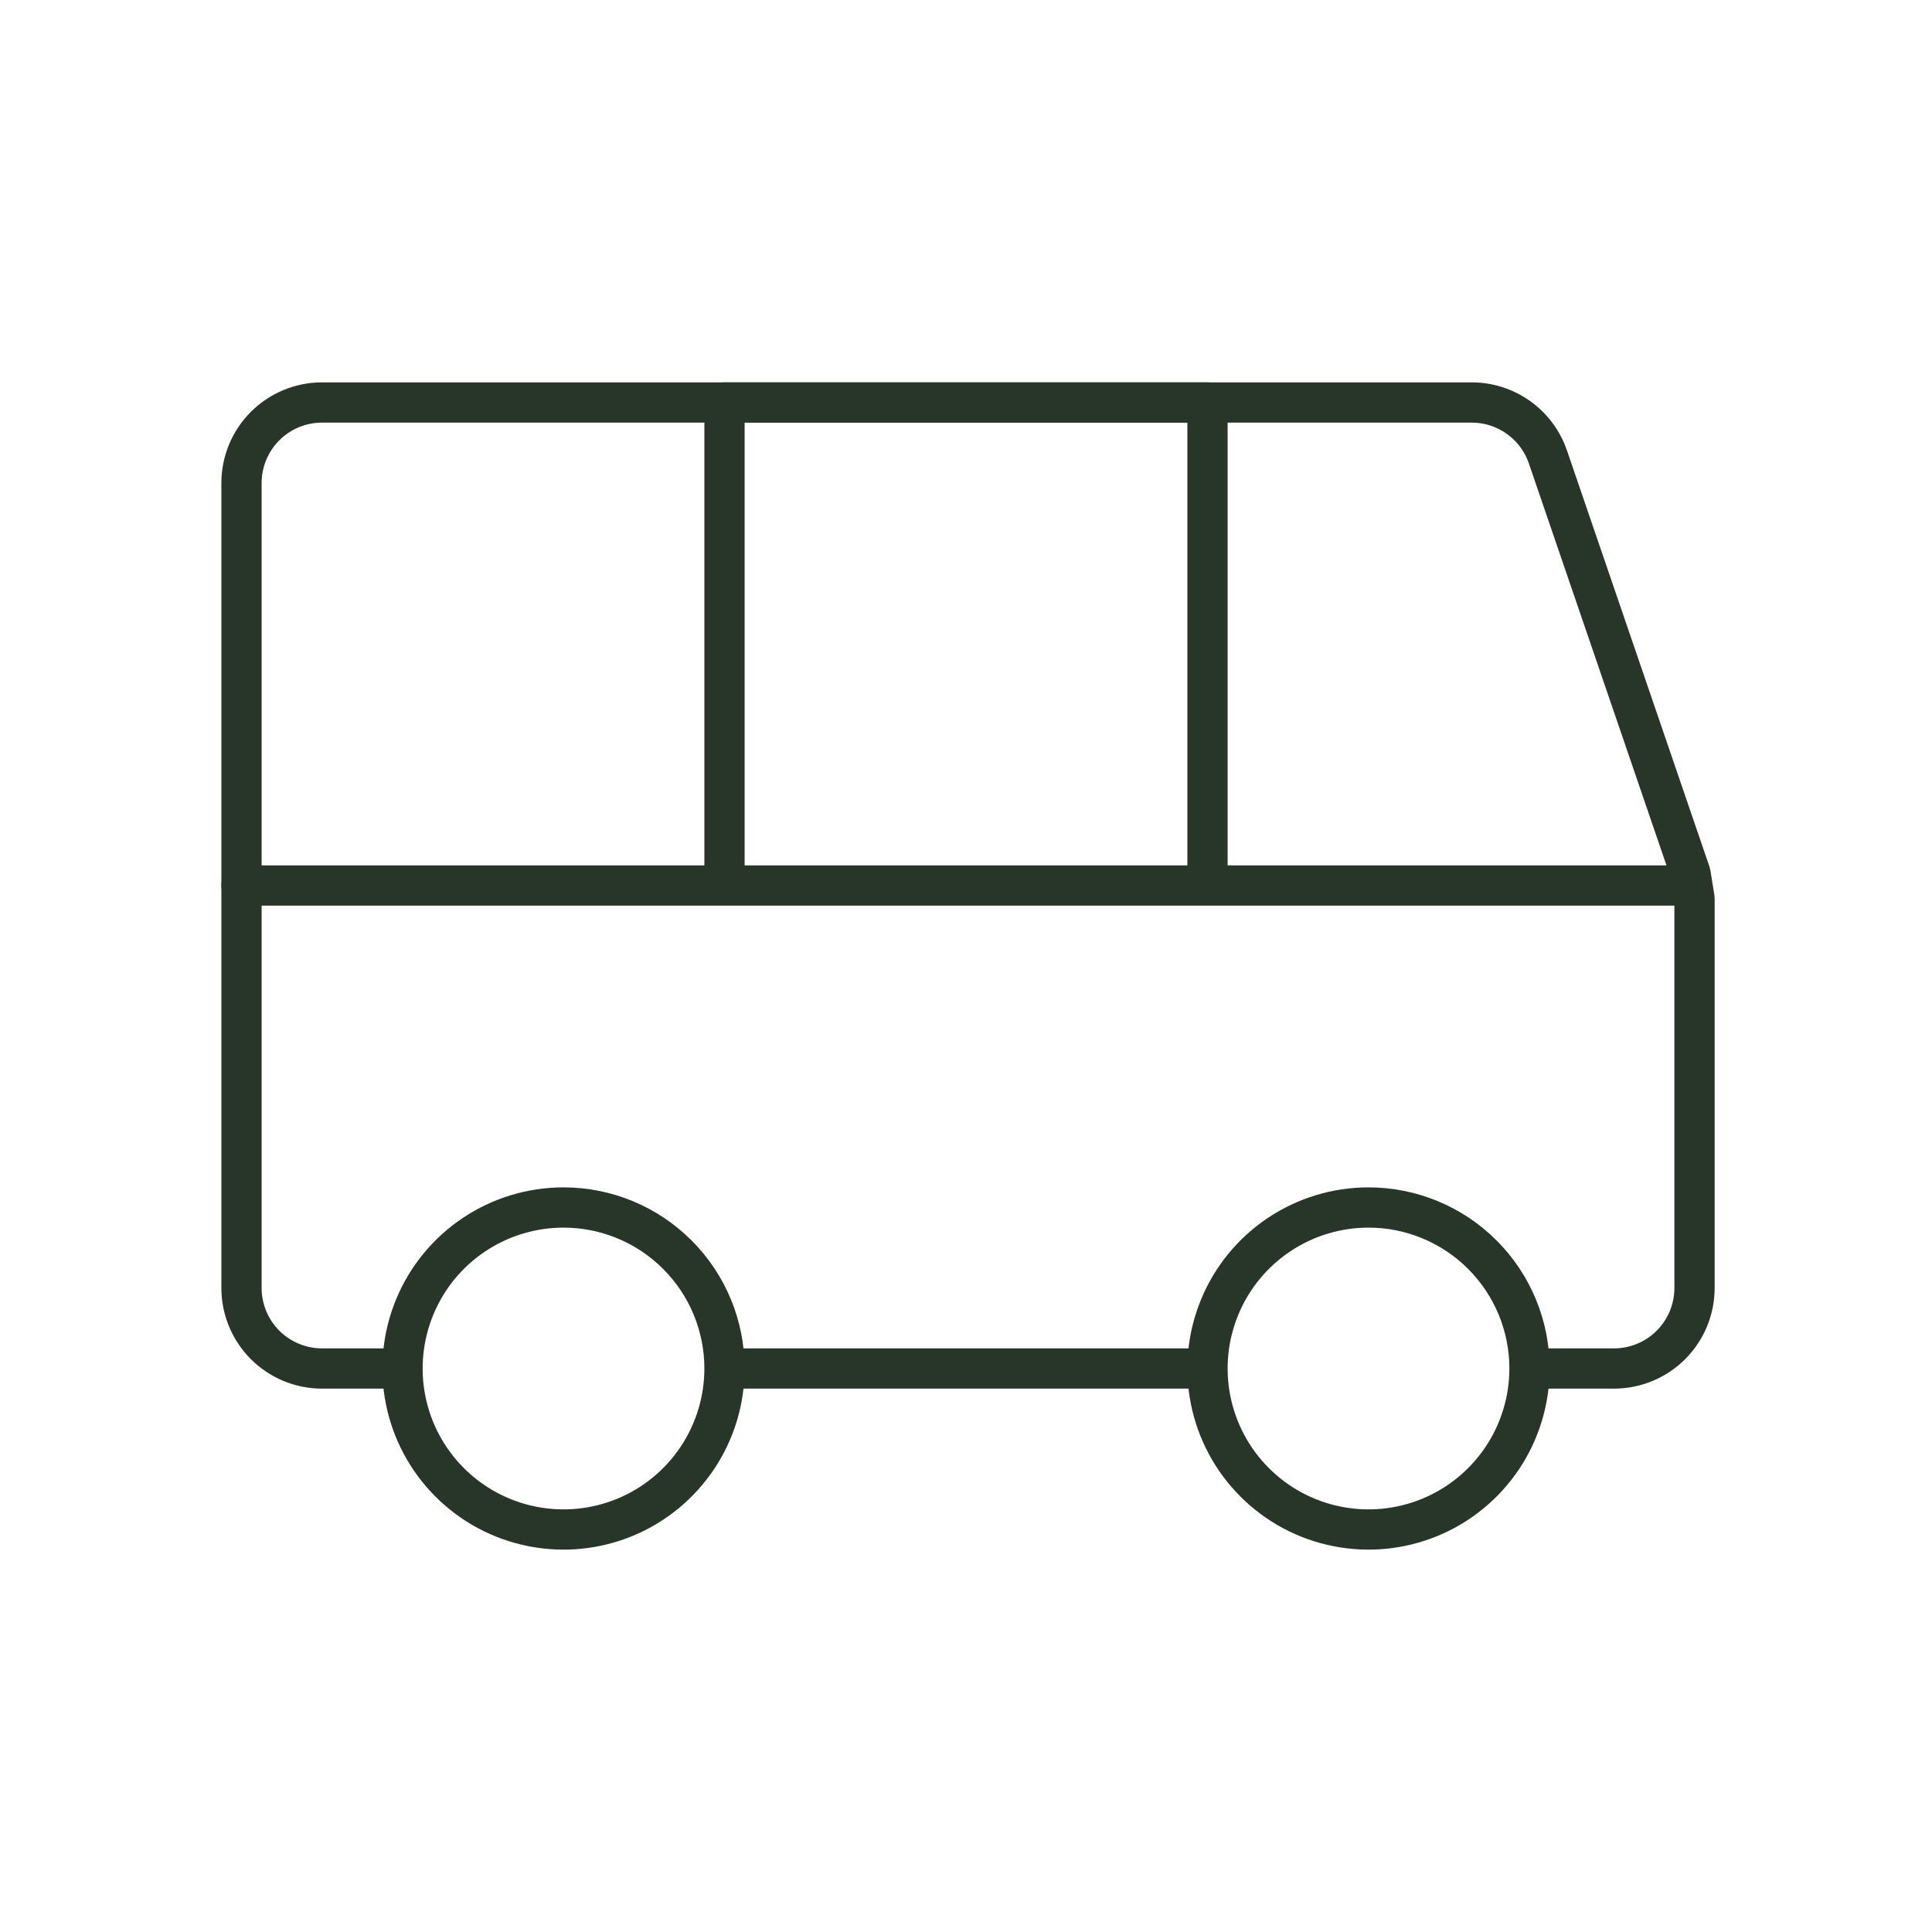
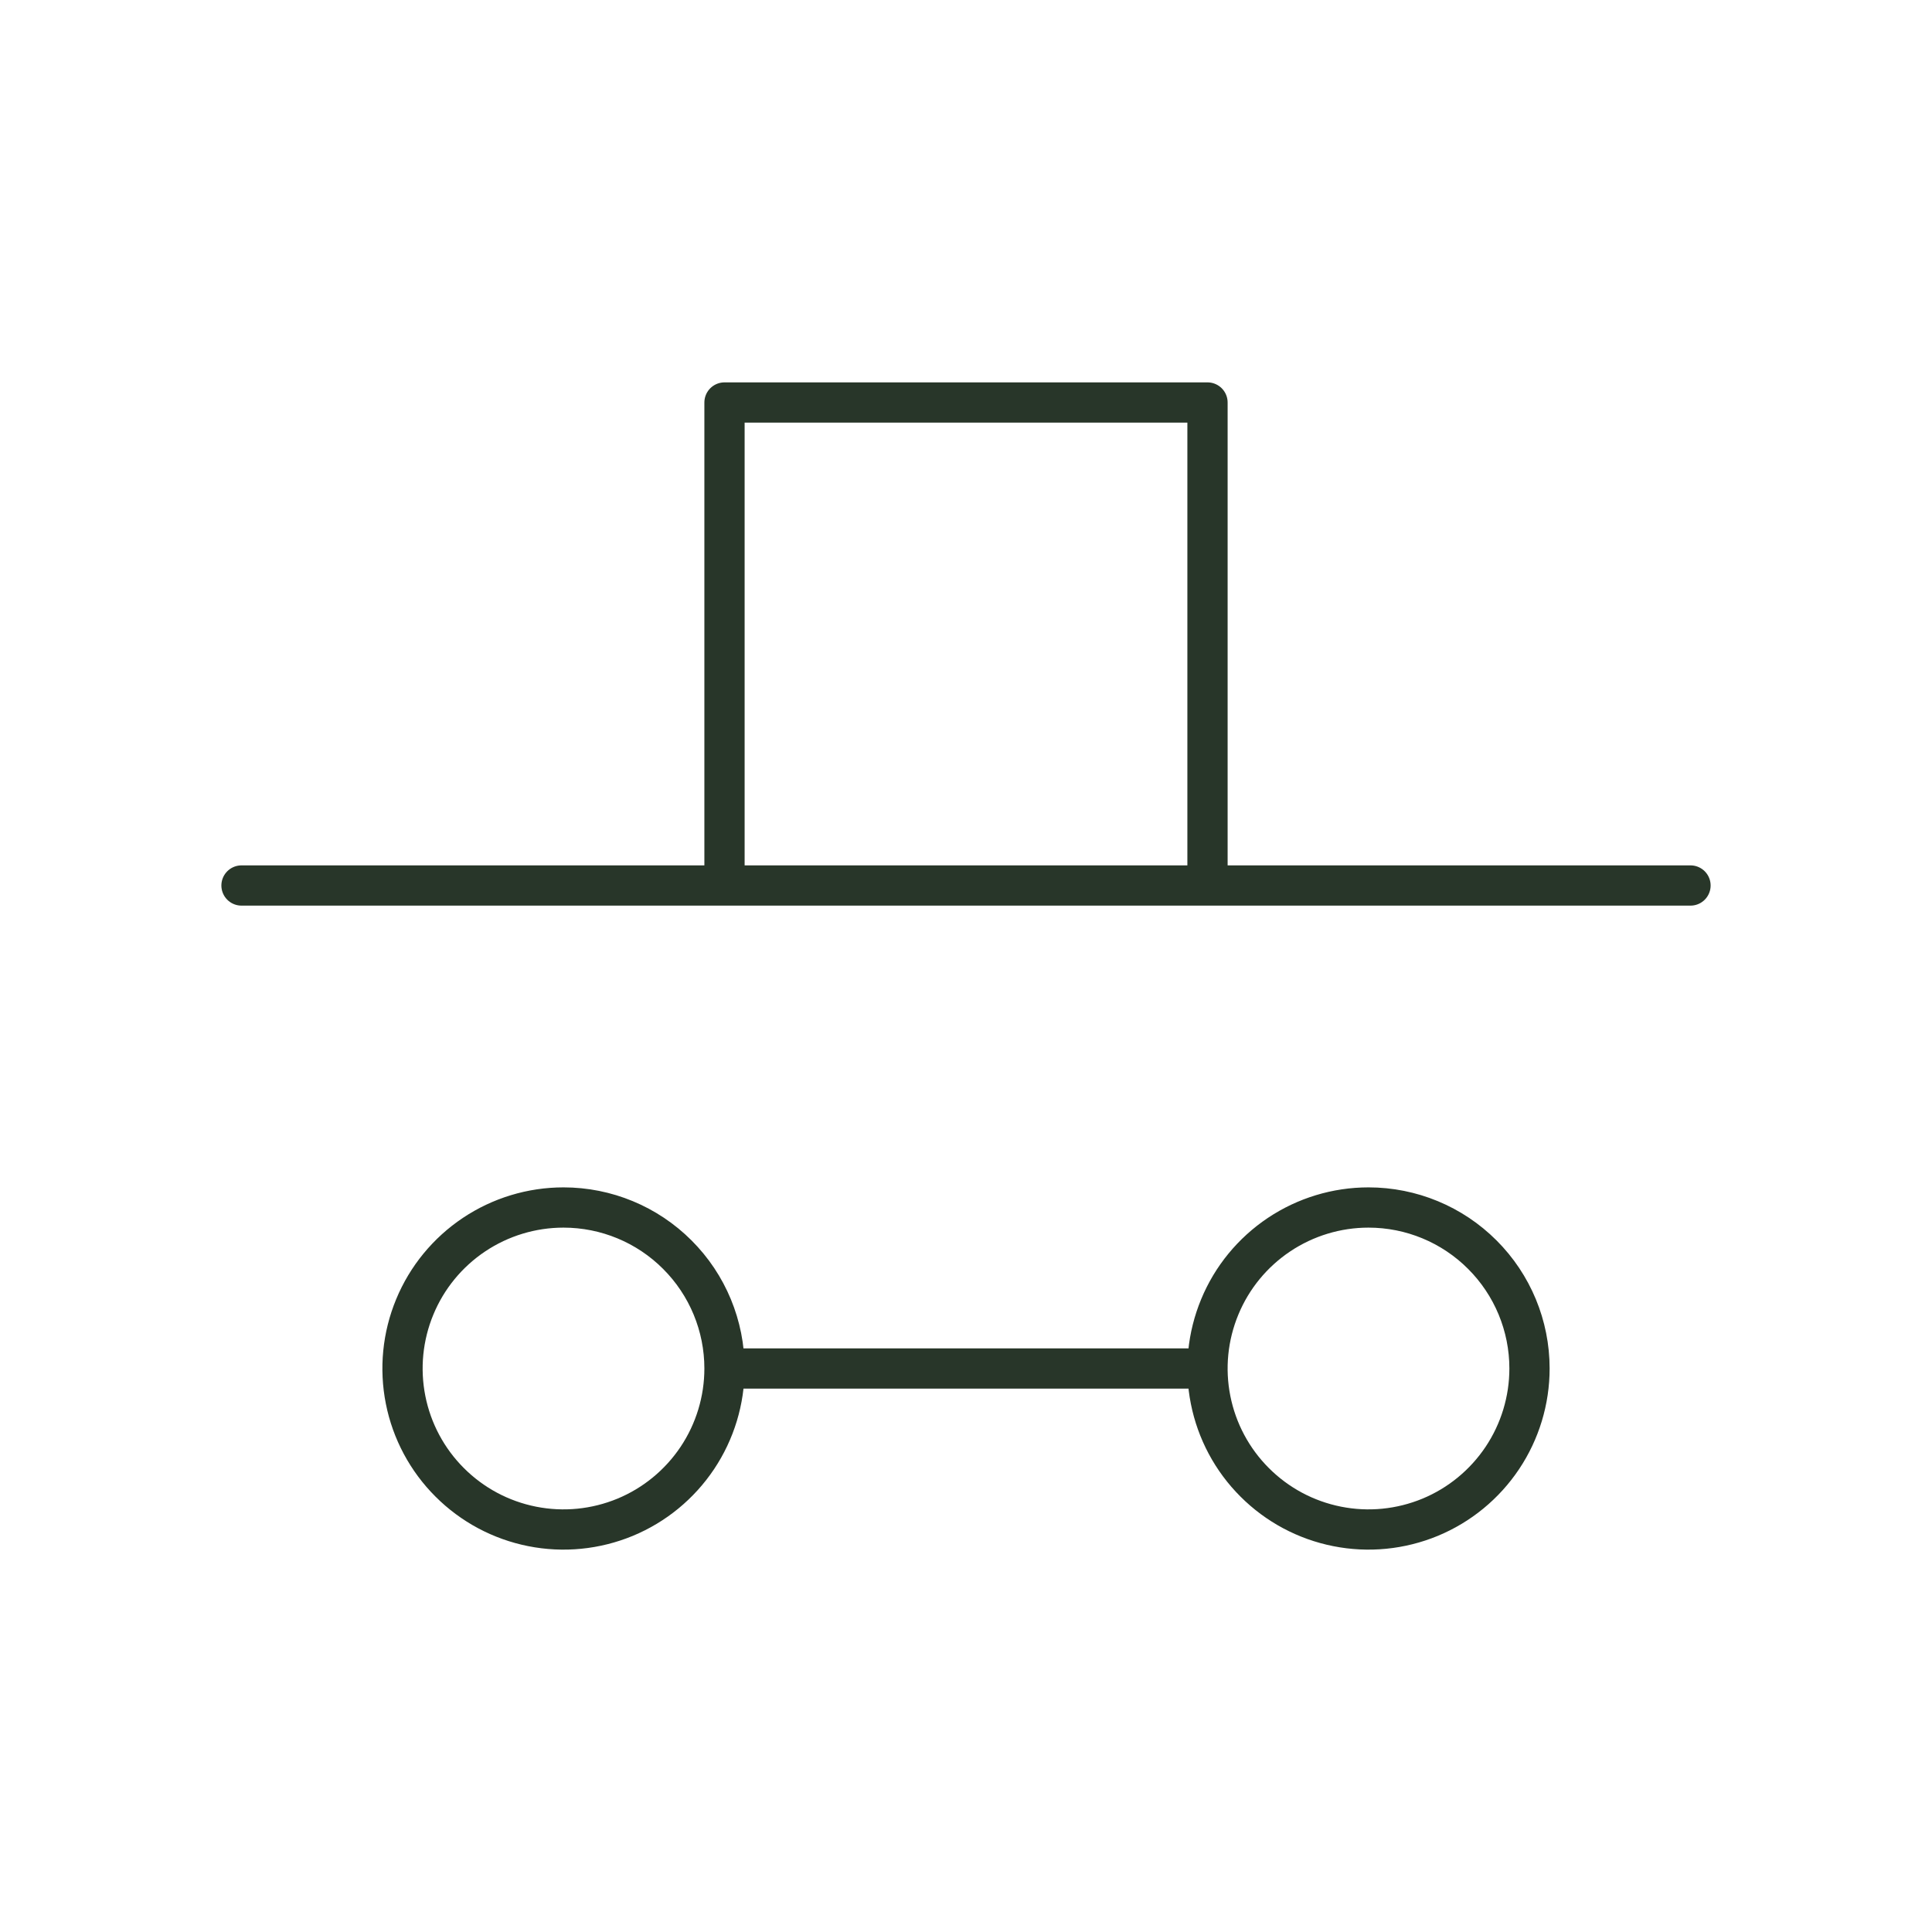
<svg xmlns="http://www.w3.org/2000/svg" width="48" height="48" viewBox="0 0 48 48" fill="none">
-   <path d="M9.82 34H8C7.47 34 6.961 33.789 6.586 33.414C6.211 33.039 6 32.53 6 32V12C6 11.47 6.211 10.961 6.586 10.586C6.961 10.211 7.47 10 8 10H36.56C36.979 9.999 37.388 10.13 37.729 10.374C38.07 10.618 38.326 10.963 38.46 11.36L42 21.7L42.1 22.32V32C42.1 32.53 41.889 33.039 41.514 33.414C41.139 33.789 40.63 34 40.1 34H38.28" stroke="#283629" stroke-linecap="round" stroke-linejoin="round" />
-   <path d="M6 22H42M29.88 34H18.16M14 30C13.209 30 12.435 30.235 11.778 30.674C11.12 31.114 10.607 31.738 10.305 32.469C10.002 33.2 9.923 34.004 10.077 34.78C10.231 35.556 10.612 36.269 11.172 36.828C11.731 37.388 12.444 37.769 13.22 37.923C13.996 38.078 14.8 37.998 15.531 37.696C16.262 37.393 16.886 36.88 17.326 36.222C17.765 35.565 18 34.791 18 34C18 32.939 17.579 31.922 16.828 31.172C16.078 30.421 15.061 30 14 30ZM34 30C33.209 30 32.435 30.235 31.778 30.674C31.12 31.114 30.607 31.738 30.305 32.469C30.002 33.2 29.922 34.004 30.077 34.78C30.231 35.556 30.612 36.269 31.172 36.828C31.731 37.388 32.444 37.769 33.22 37.923C33.996 38.078 34.8 37.998 35.531 37.696C36.262 37.393 36.886 36.88 37.326 36.222C37.765 35.565 38 34.791 38 34C38 32.939 37.579 31.922 36.828 31.172C36.078 30.421 35.061 30 34 30ZM18 22H30V10H18V22Z" stroke="#283629" stroke-linecap="round" stroke-linejoin="round" />
+   <path d="M6 22H42M29.88 34H18.16M14 30C13.209 30 12.435 30.235 11.778 30.674C11.12 31.114 10.607 31.738 10.305 32.469C10.002 33.2 9.923 34.004 10.077 34.78C10.231 35.556 10.612 36.269 11.172 36.828C11.731 37.388 12.444 37.769 13.22 37.923C13.996 38.078 14.8 37.998 15.531 37.696C16.262 37.393 16.886 36.88 17.326 36.222C17.765 35.565 18 34.791 18 34C18 32.939 17.579 31.922 16.828 31.172C16.078 30.421 15.061 30 14 30ZM34 30C33.209 30 32.435 30.235 31.778 30.674C31.12 31.114 30.607 31.738 30.305 32.469C30.002 33.2 29.922 34.004 30.077 34.78C30.231 35.556 30.612 36.269 31.172 36.828C31.731 37.388 32.444 37.769 33.22 37.923C33.996 38.078 34.8 37.998 35.531 37.696C36.262 37.393 36.886 36.88 37.326 36.222C37.765 35.565 38 34.791 38 34C38 32.939 37.579 31.922 36.828 31.172C36.078 30.421 35.061 30 34 30M18 22H30V10H18V22Z" stroke="#283629" stroke-linecap="round" stroke-linejoin="round" />
</svg>